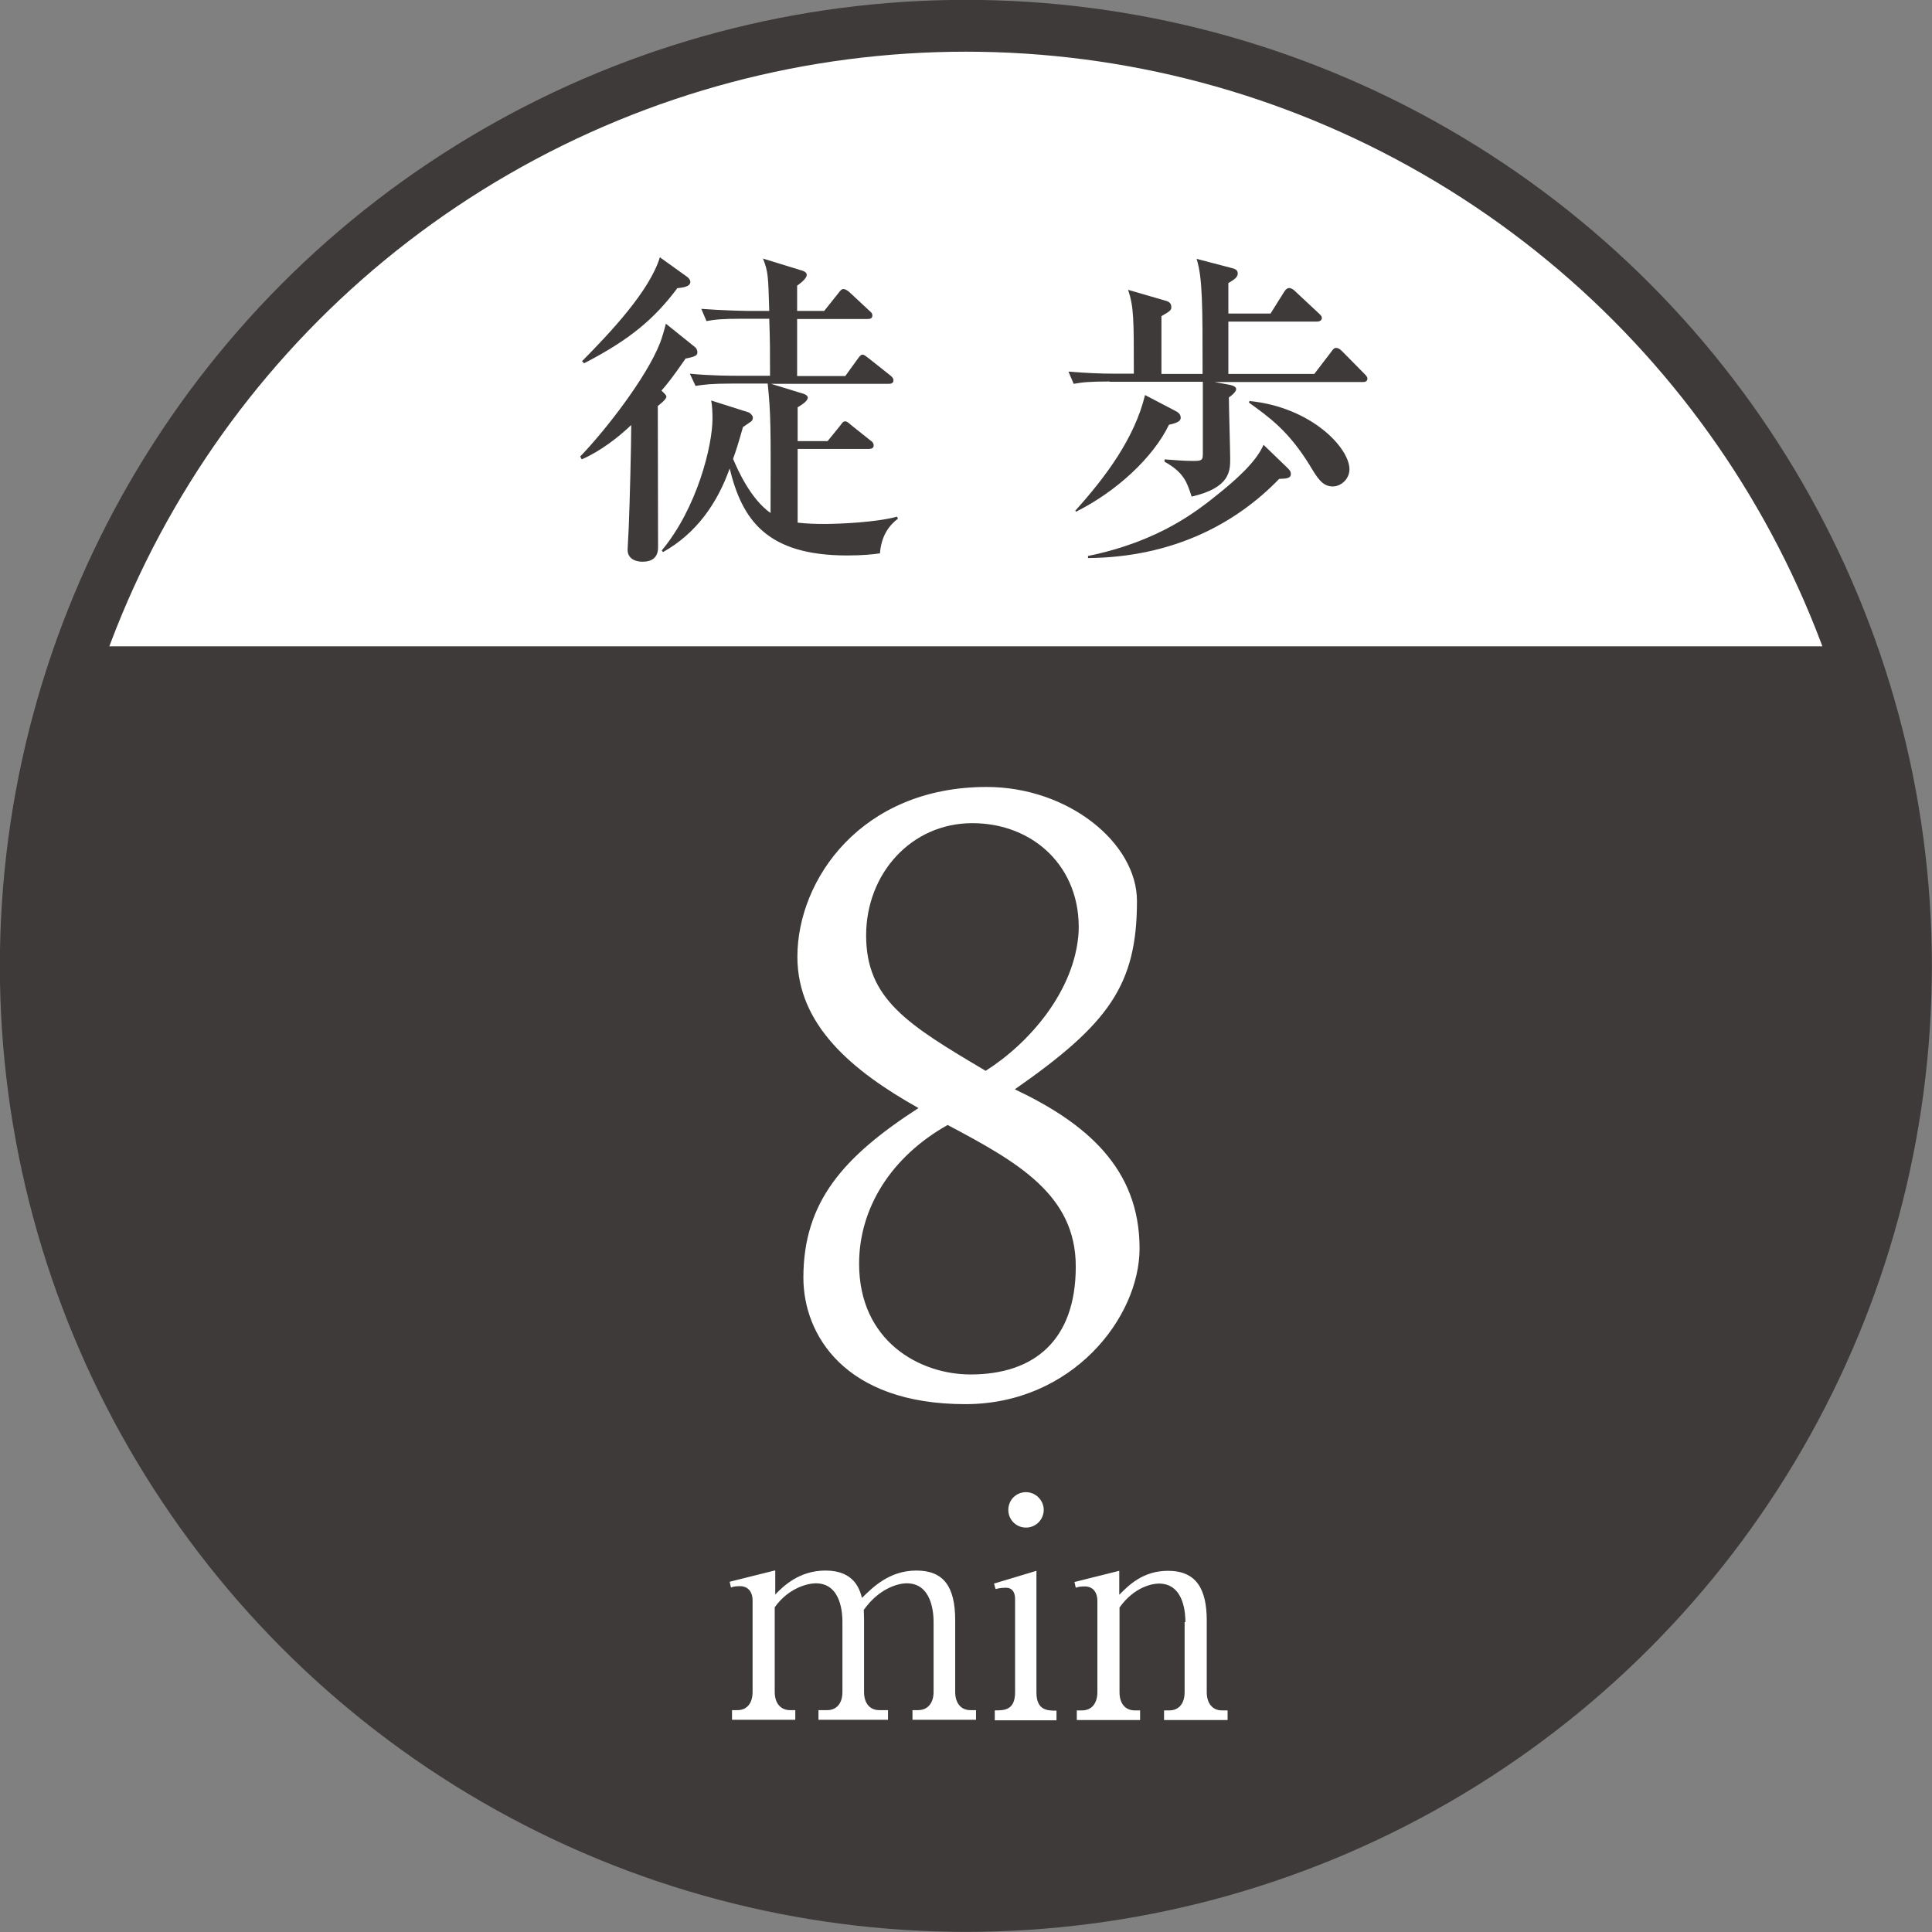
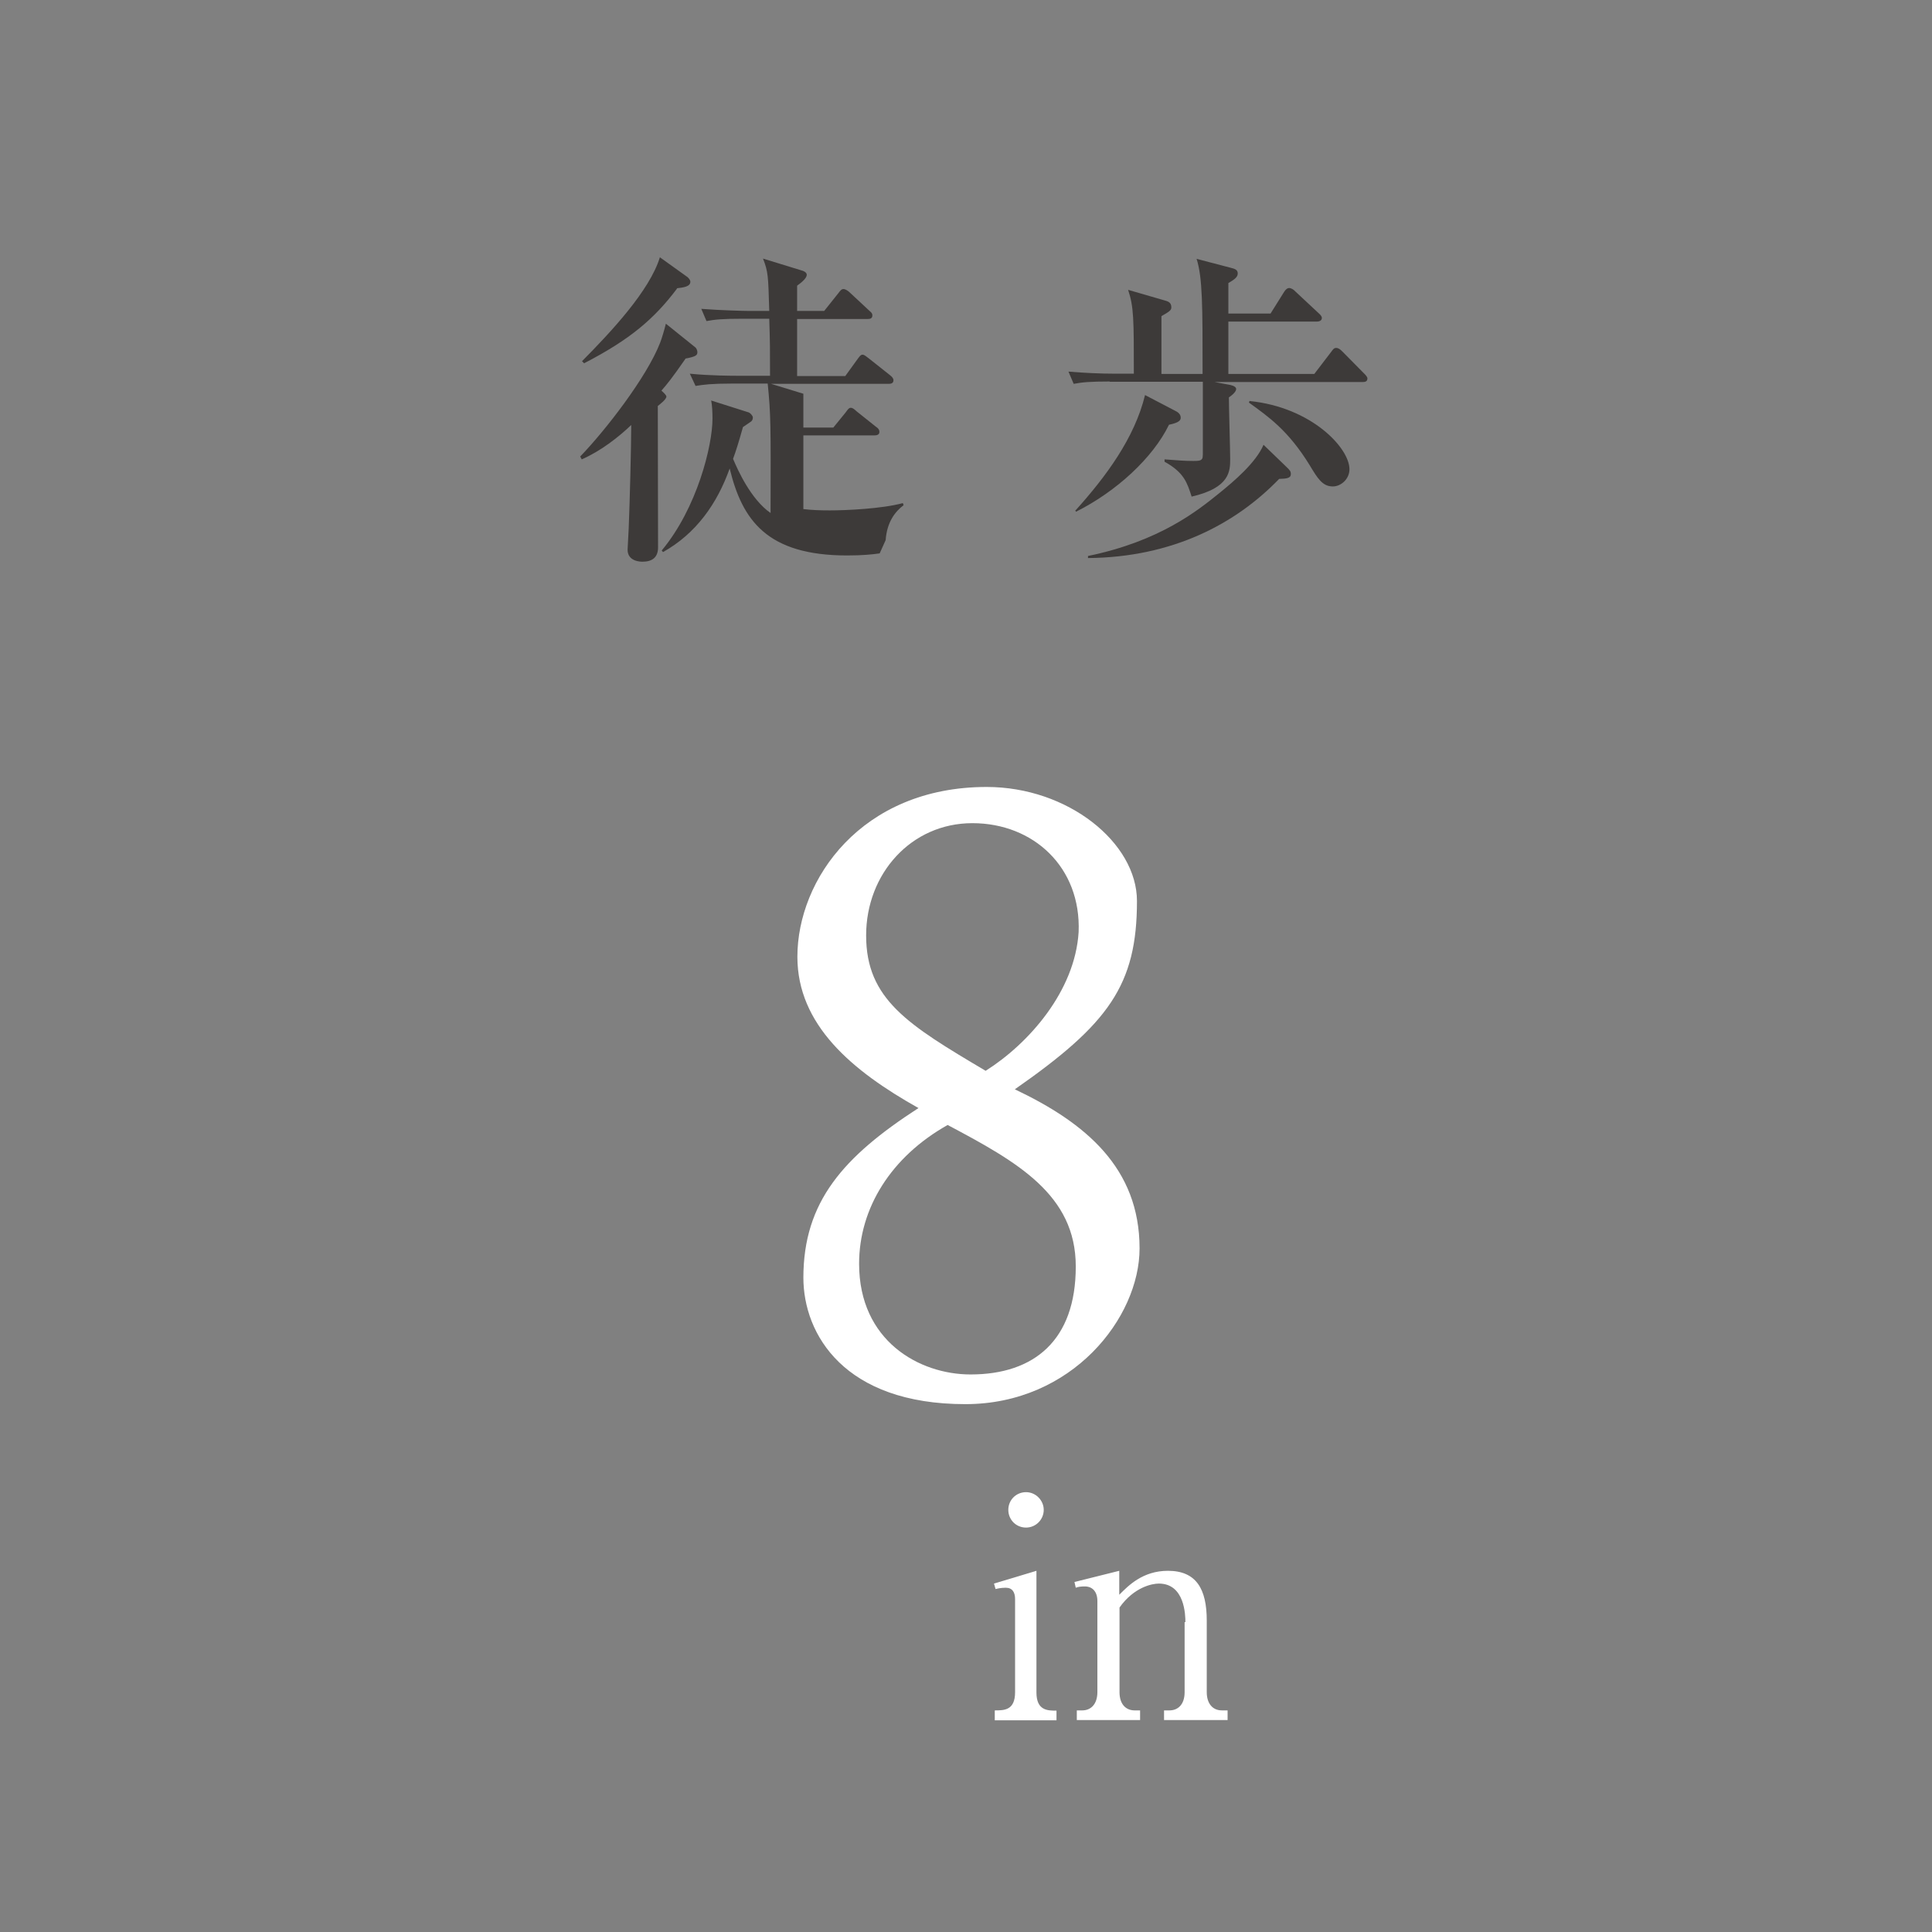
<svg xmlns="http://www.w3.org/2000/svg" id="_レイヤー_2" data-name="レイヤー_2" width="74.19" height="74.19" viewBox="0 0 74.19 74.19">
  <rect x="0" y="0" width="74.19" height="74.19" fill="#808080" stroke="none" />
  <defs>
    <style>
      .cls-1 {
        fill: #fff;
      }

      .cls-2 {
        fill: #3d3a39;
      }

      .cls-3 {
        fill: none;
        stroke: #3d3a39;
        stroke-miterlimit: 10;
        stroke-width: 1.99px;
      }

      .cls-4 {
        clip-path: url(#clippath);
      }
    </style>
    <clipPath id="clippath">
-       <circle class="cls-3" cx="37.09" cy="37.09" r="36.1" />
-     </clipPath>
+       </clipPath>
  </defs>
  <g id="bck">
    <g>
      <g>
        <g class="cls-4">
          <g>
            <rect class="cls-2" x=".99" y=".99" width="72.2" height="72.2" />
            <rect class="cls-1" x=".99" y=".99" width="72.2" height="23.83" />
          </g>
        </g>
-         <circle class="cls-3" cx="37.09" cy="37.09" r="36.1" />
      </g>
      <g>
-         <path class="cls-2" d="M26.32,13.78c-.52.75-.71.98-.92,1.22.11.1.19.18.19.23,0,.11-.28.32-.33.36,0,.87.01,4.65.01,5.43,0,.38-.22.55-.6.55-.05,0-.57,0-.57-.46,0-.08.05-.87.05-1.03.03-.69.09-2.97.09-3.76-.47.45-1.15.99-1.9,1.32l-.06-.11c.94-.97,2.55-3.03,3.07-4.37.06-.15.17-.52.22-.73l1.12.9c.06.04.09.14.09.19,0,.11-.03.17-.46.25ZM26,11.08c-.88,1.17-1.81,1.96-3.57,2.87l-.08-.08c1.11-1.12,2.6-2.71,2.99-3.99l1.06.76s.11.09.11.18c0,.19-.27.22-.52.25ZM33.78,21.25c-.27.04-.66.08-1.25.08-3.08,0-4.03-1.36-4.51-3.34-.48,1.35-1.29,2.5-2.56,3.21l-.05-.06c1.36-1.63,1.95-4.03,1.95-5.06,0-.22-.01-.5-.05-.7l1.45.46c.06.03.15.13.15.19,0,.04-.01.11-.06.15-.05.04-.28.19-.32.22-.18.64-.27.92-.38,1.22.18.43.68,1.55,1.44,2.08.01-3.4.01-3.78-.11-4.97h-1.39c-.78,0-1.06.04-1.38.09l-.22-.47c.78.08,1.68.08,1.82.08h1.26c0-1.11,0-1.24-.03-2.19h-1.03c-.78,0-1.06.03-1.38.09l-.2-.47c.76.06,1.67.08,1.81.08h.8c-.04-1.35-.04-1.5-.24-2.01l1.53.47s.15.05.15.15c0,.17-.32.38-.37.42v.97h1.04l.55-.69c.06-.08.11-.15.19-.15s.19.08.24.13l.74.69c.09.08.13.11.13.19,0,.13-.1.14-.19.14h-2.7v2.19h1.85l.47-.65c.05-.06.11-.17.19-.17s.15.08.24.14l.82.65c.06.05.13.11.13.19,0,.13-.11.14-.19.14h-4.51l1.24.38c.09.03.17.08.17.15,0,.15-.31.32-.39.37v1.3h1.15l.48-.59c.06-.08.11-.17.19-.17s.14.06.23.14l.74.59c.08.05.13.11.13.2,0,.11-.11.13-.19.13h-2.73v2.83c.34.04.67.05,1.02.05.61,0,1.99-.06,2.8-.28l.03.08c-.32.24-.64.64-.69,1.34Z" />
+         <path class="cls-2" d="M26.32,13.78c-.52.75-.71.98-.92,1.22.11.1.19.18.19.23,0,.11-.28.32-.33.36,0,.87.01,4.65.01,5.43,0,.38-.22.55-.6.55-.05,0-.57,0-.57-.46,0-.08.05-.87.05-1.03.03-.69.09-2.97.09-3.76-.47.45-1.15.99-1.9,1.32l-.06-.11c.94-.97,2.55-3.03,3.07-4.37.06-.15.17-.52.22-.73l1.12.9c.06.04.09.14.09.19,0,.11-.03.17-.46.25ZM26,11.08c-.88,1.17-1.81,1.96-3.57,2.87l-.08-.08c1.11-1.12,2.6-2.71,2.99-3.99l1.06.76s.11.09.11.18c0,.19-.27.22-.52.25ZM33.78,21.25c-.27.04-.66.08-1.25.08-3.08,0-4.03-1.36-4.51-3.34-.48,1.35-1.29,2.5-2.56,3.21l-.05-.06c1.36-1.63,1.95-4.03,1.95-5.06,0-.22-.01-.5-.05-.7l1.45.46c.06.03.15.13.15.19,0,.04-.01.11-.06.15-.05.04-.28.19-.32.22-.18.64-.27.92-.38,1.22.18.43.68,1.55,1.44,2.08.01-3.4.01-3.78-.11-4.97h-1.39c-.78,0-1.06.04-1.38.09l-.22-.47c.78.08,1.68.08,1.82.08h1.26c0-1.11,0-1.24-.03-2.19h-1.03c-.78,0-1.06.03-1.38.09l-.2-.47c.76.06,1.67.08,1.81.08h.8c-.04-1.35-.04-1.5-.24-2.01l1.53.47s.15.05.15.15c0,.17-.32.38-.37.42v.97h1.04l.55-.69c.06-.08.11-.15.19-.15s.19.08.24.13l.74.69c.09.08.13.11.13.19,0,.13-.1.14-.19.14h-2.7v2.19h1.85l.47-.65c.05-.06.11-.17.19-.17s.15.08.24.14l.82.65c.06.05.13.11.13.19,0,.13-.11.14-.19.14h-4.51l1.24.38v1.3h1.15l.48-.59c.06-.08.11-.17.19-.17s.14.06.23.14l.74.59c.08.05.13.11.13.2,0,.11-.11.13-.19.13h-2.73v2.83c.34.04.67.05,1.02.05.61,0,1.99-.06,2.8-.28l.03.08c-.32.24-.64.64-.69,1.34Z" />
        <path class="cls-2" d="M42.61,14.65c-.78,0-1.06.03-1.38.09l-.2-.47c.6.05,1.21.08,1.81.08h.7c0-2.1,0-2.56-.22-3.22l1.38.4c.15.04.28.08.28.27,0,.1-.04.15-.38.34v2.22h1.58c0-2.62,0-3.69-.23-4.42l1.3.34c.17.04.28.08.28.22,0,.13-.1.22-.36.37v1.17h1.62l.52-.83c.06-.1.13-.15.19-.15.08,0,.18.06.24.13l.89.83c.05.05.13.11.13.19,0,.11-.11.14-.2.14h-3.39v2.01h3.3l.65-.85c.06-.08.1-.15.19-.15.08,0,.15.05.23.13l.84.85c.05.05.13.13.13.19,0,.13-.1.14-.19.14h-5.68l.54.1c.06.01.29.05.29.17,0,.04-.03.15-.28.32,0,.37.05,2.01.05,2.36,0,.46,0,1.11-1.48,1.45-.17-.52-.28-.92-1.04-1.34v-.09c.51.04.78.06,1.1.06.17,0,.29,0,.34-.08.04-.05.03-.19.03-.6v-2.36h-3.57ZM41.31,19.59c1.16-1.29,2.26-2.77,2.66-4.42l1.13.59c.13.06.24.14.24.28,0,.09-.05.19-.45.27-.61,1.26-2.01,2.56-3.57,3.34l-.03-.05ZM41.78,21.35c2.77-.57,4.22-1.75,5.05-2.42.53-.43,1.4-1.16,1.69-1.85l.87.84c.15.14.18.19.18.28,0,.17-.17.18-.45.19-1.66,1.72-4.08,3.01-7.34,3.04v-.09ZM47.99,15.4c2.37.24,3.83,1.8,3.83,2.62,0,.38-.33.66-.64.66-.4,0-.59-.32-.89-.82-.82-1.33-1.57-1.85-2.33-2.4l.03-.08Z" />
      </g>
      <g>
-         <path class="cls-1" d="M29.77,60.31v.92c.31-.32.92-.92,1.93-.92,1.1,0,1.31.71,1.4,1.05.4-.39,1.04-1.05,2.09-1.05s1.49.62,1.49,1.91v2.75c0,.44.23.7.58.7h.22v.37h-2.44v-.37h.21c.41,0,.6-.31.6-.7v-2.69c0-.33-.06-1.48-1.03-1.48-.33,0-1.06.19-1.65,1.02,0,.09.01.19.01.4v2.75c0,.49.27.7.58.7h.34v.37h-2.67v-.37h.34c.32,0,.58-.22.58-.7v-2.69c0-.25-.02-1.48-1.02-1.48-.28,0-1.03.15-1.58.92v3.25c0,.49.28.7.58.7h.21v.37h-2.43v-.37h.21c.35,0,.58-.25.58-.7v-3.51c0-.36-.2-.55-.48-.55-.13,0-.25.01-.35.05l-.05-.22,1.72-.43Z" />
        <path class="cls-1" d="M38.21,65.68c.35,0,.77,0,.77-.7v-3.57c0-.26-.1-.44-.36-.44-.02,0-.2,0-.39.05l-.06-.21,1.63-.49v4.67c0,.7.43.7.77.7v.37h-2.37v-.37ZM40.08,57.98c0,.37-.3.68-.68.68s-.68-.3-.68-.68.3-.68.68-.68.68.32.68.68Z" />
        <path class="cls-1" d="M45.52,62.29c0-.26-.02-1.48-1.02-1.48-.25,0-.95.13-1.51.92v3.25c0,.48.26.7.58.7h.21v.37h-2.43v-.37h.21c.34,0,.58-.25.58-.7v-3.5c0-.37-.2-.56-.48-.56-.13,0-.25.01-.35.05l-.05-.22,1.72-.43v.92c.35-.35.9-.92,1.87-.92,1.09,0,1.49.7,1.49,1.91v2.75c0,.43.22.7.58.7h.22v.37h-2.44v-.37h.21c.31,0,.58-.21.58-.7v-2.69Z" />
      </g>
      <path class="cls-1" d="M30.85,49.07c0-2.92,1.53-4.65,4.42-6.52-2.55-1.43-4.65-3.19-4.65-5.81,0-2.96,2.45-6.52,7.27-6.52,3.12,0,5.77,2.14,5.77,4.38,0,3.23-1.09,4.72-4.69,7.23,2.72,1.29,4.79,3.02,4.79,6.11,0,2.65-2.58,5.98-6.69,5.98-4.65,0-6.22-2.68-6.22-4.86ZM41.31,48.63c0-2.75-2.24-4.01-4.92-5.43-2.17,1.22-3.4,3.19-3.4,5.33,0,2.96,2.31,4.25,4.28,4.25,2.45,0,4.04-1.32,4.04-4.14ZM33.26,35.92c0,2.45,1.6,3.43,4.59,5.2,1.66-1.05,3.43-3.06,3.57-5.33.1-2.48-1.73-4.18-4.08-4.18s-4.08,1.94-4.08,4.31Z" />
    </g>
  </g>
</svg>